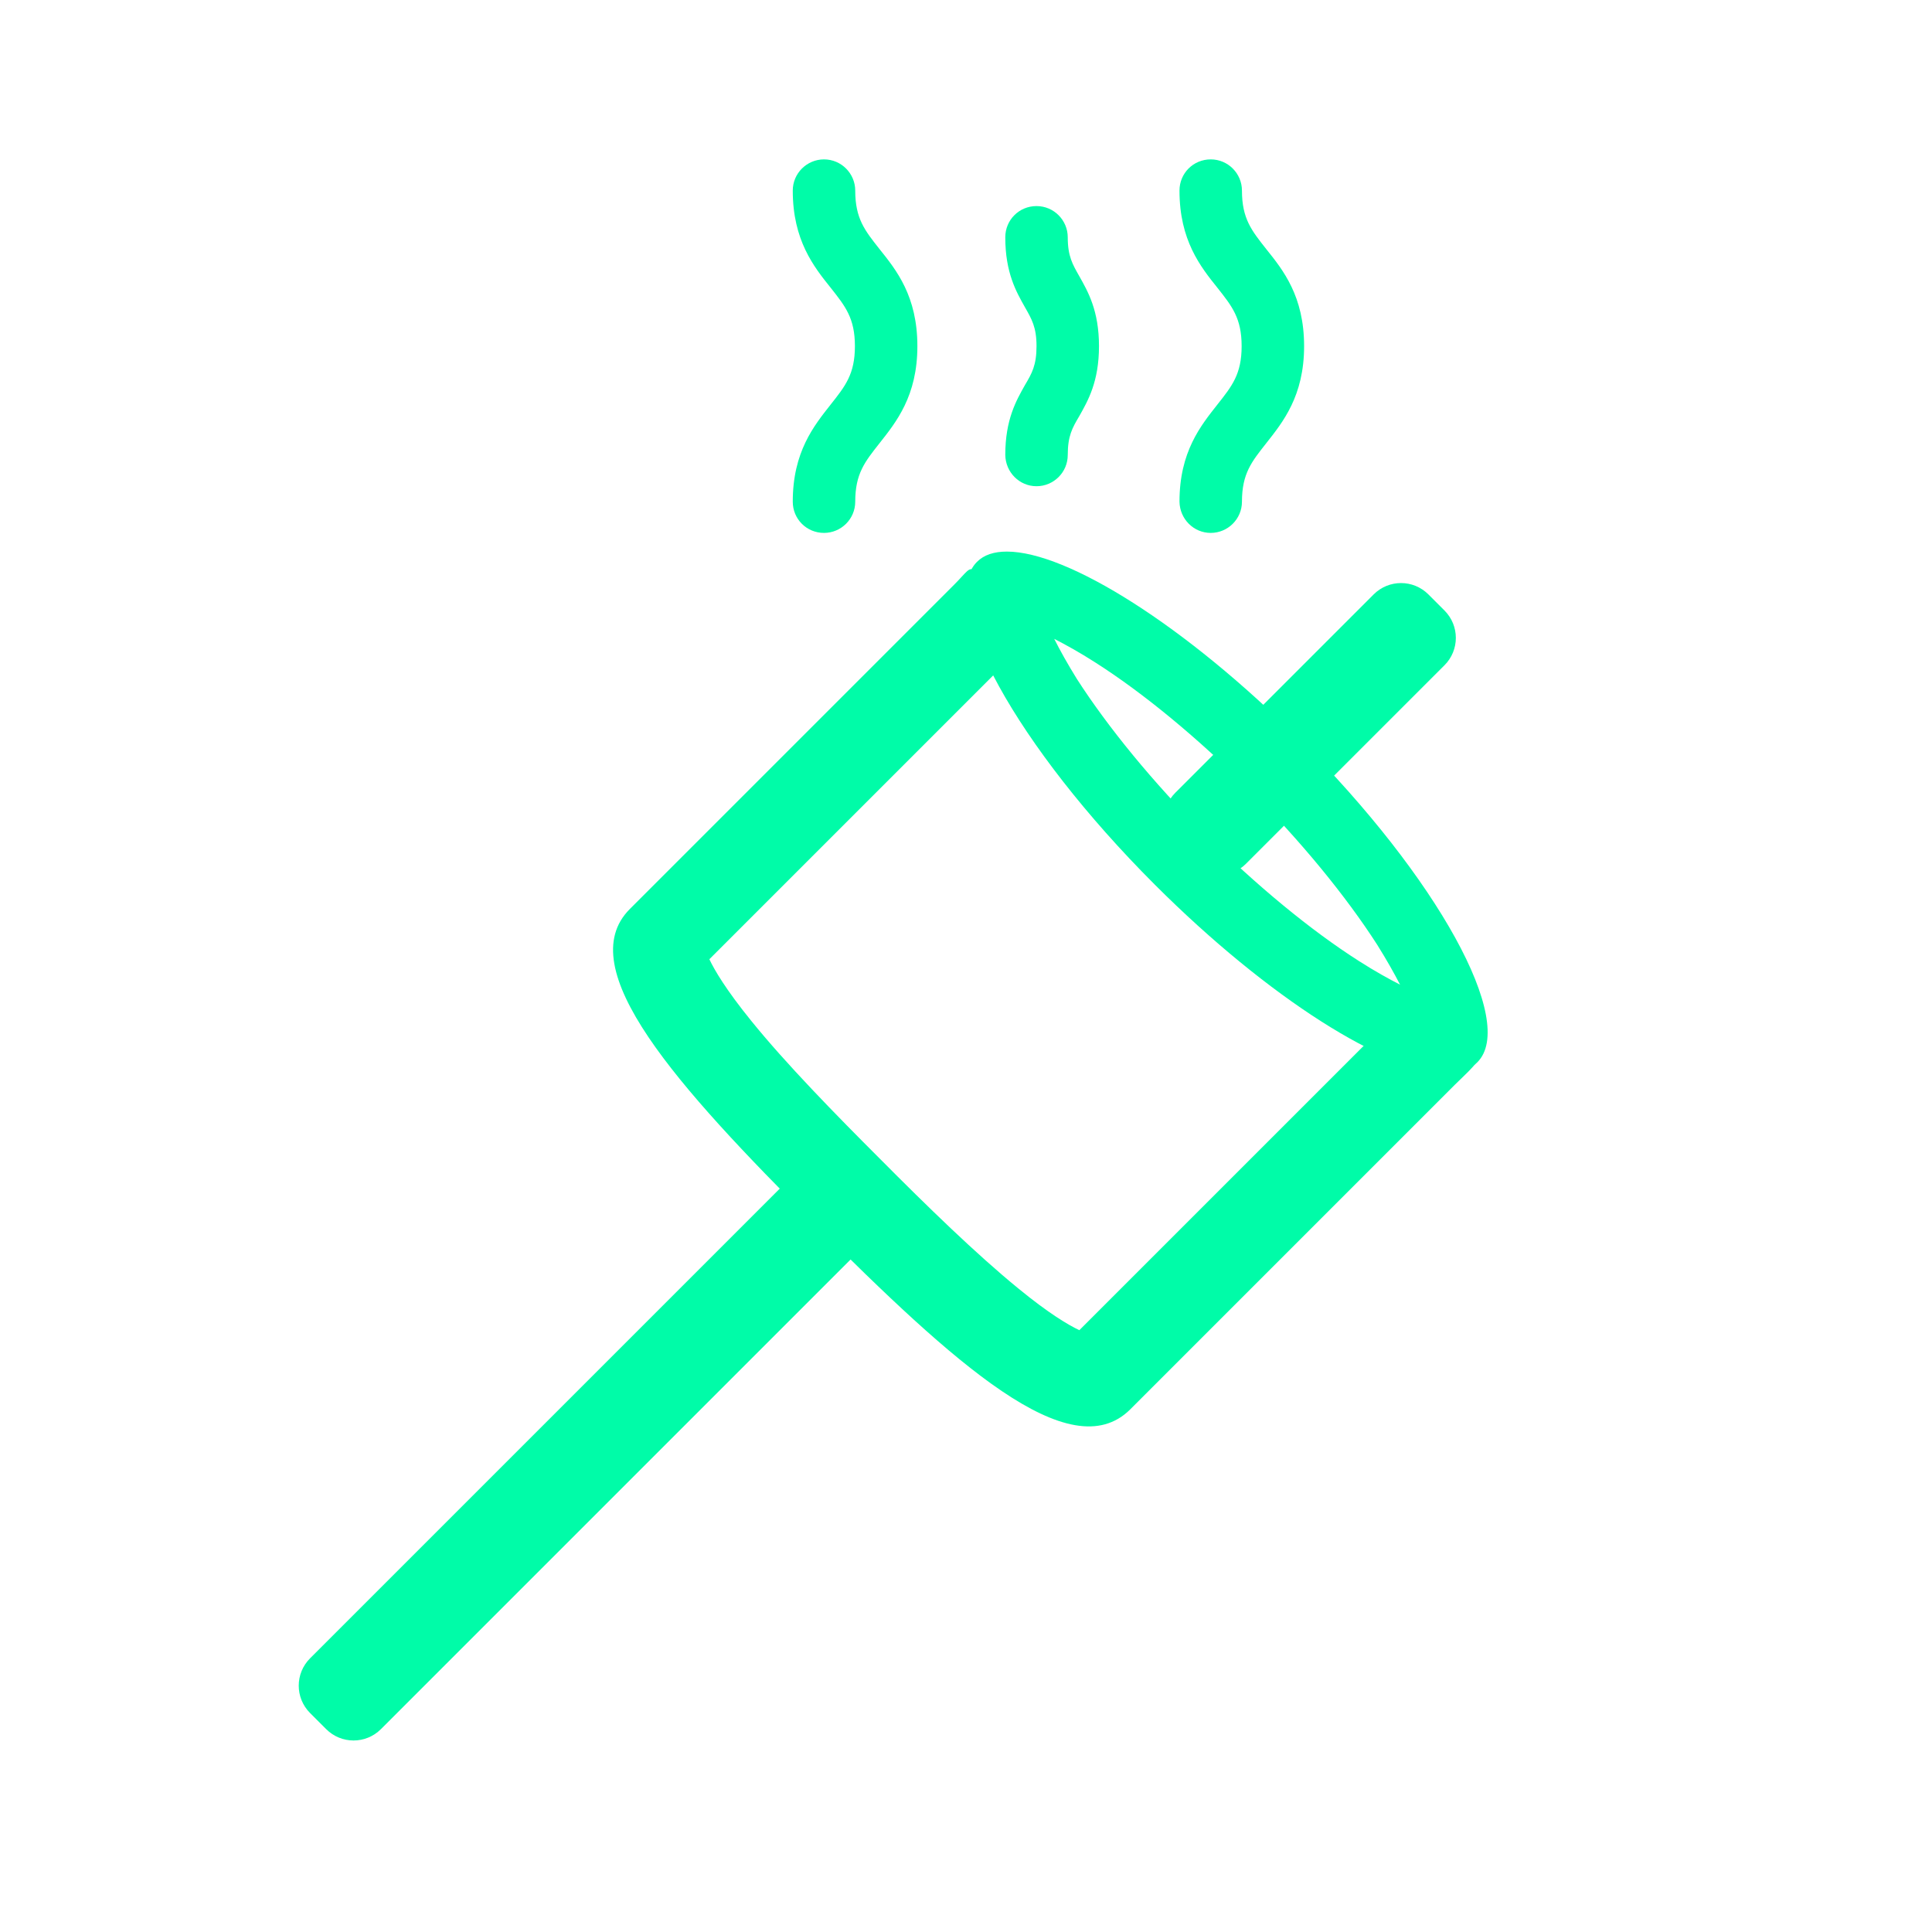
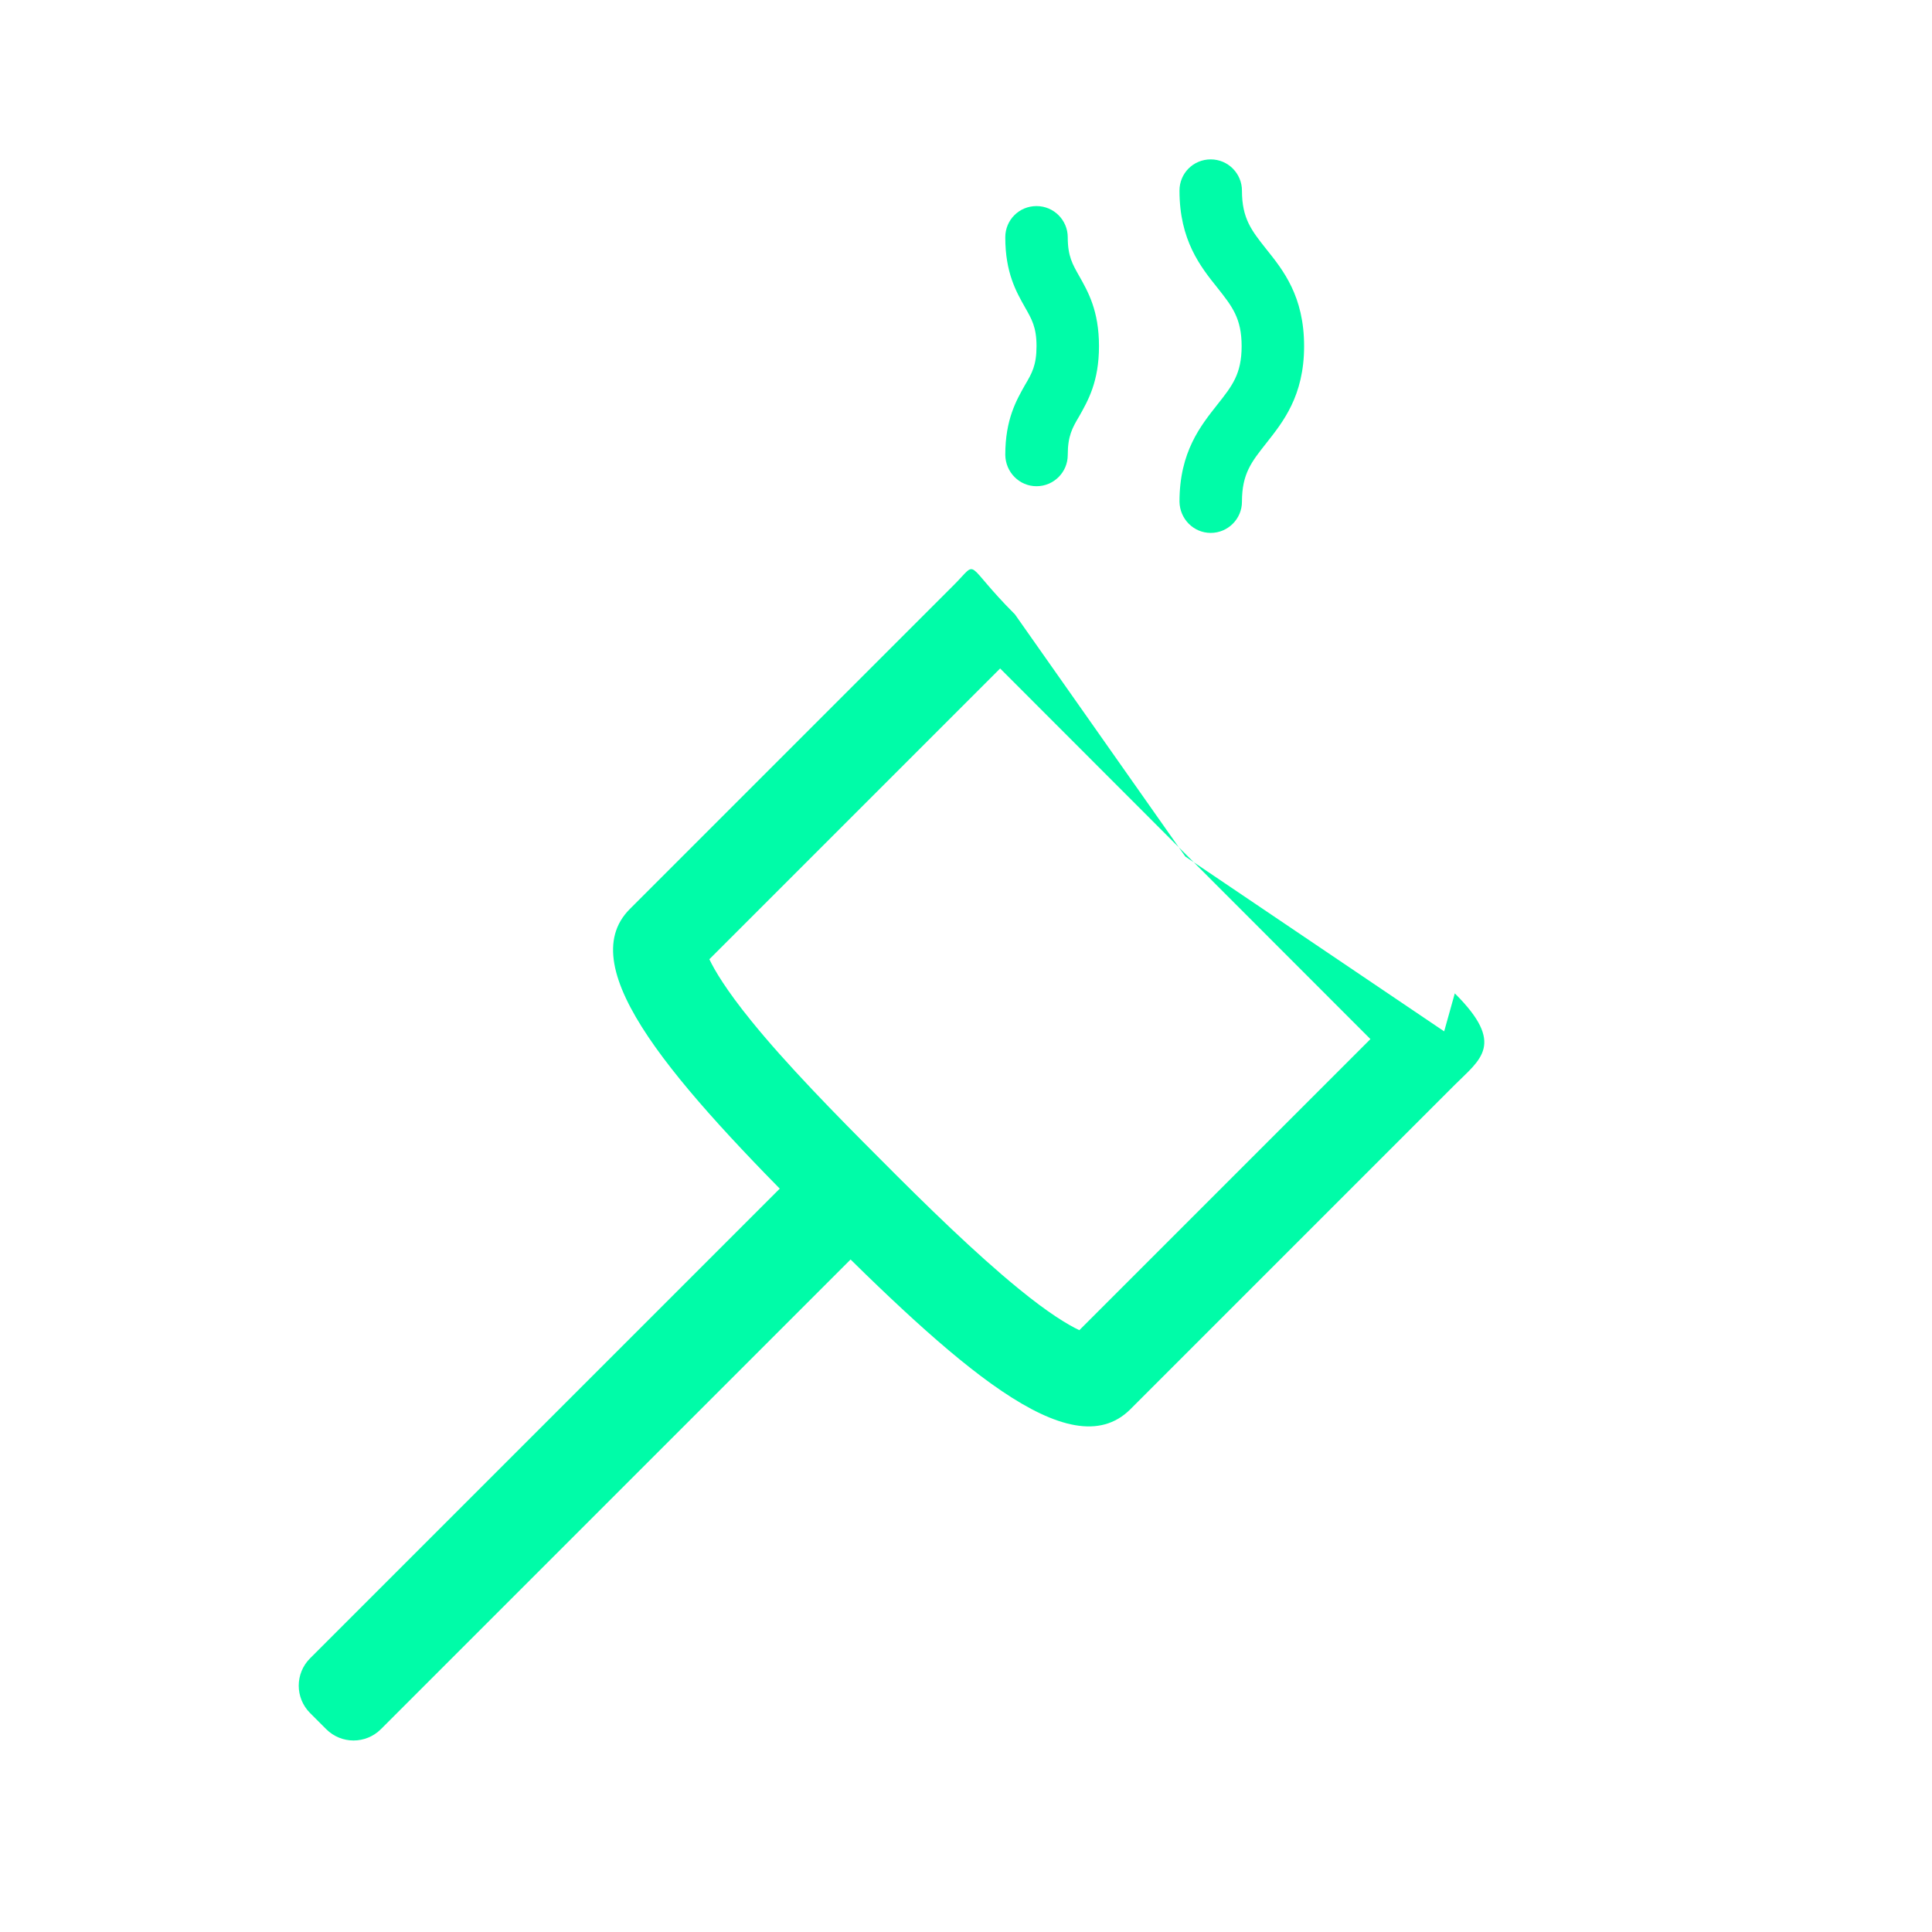
<svg xmlns="http://www.w3.org/2000/svg" id="Layer_1" x="0px" y="0px" viewBox="0 0 600 600" style="enable-background:new 0 0 600 600;" xml:space="preserve">
  <style type="text/css">	.st0{fill:#00FCA8;}</style>
-   <path class="st0" d="M255.9,165.5c5.3,0,9.7-4.3,9.7-9.7c0-8.7,3-12.4,7.5-18.1c5.2-6.6,11.8-14.7,11.8-30.2s-6.5-23.6-11.8-30.2 c-4.5-5.7-7.5-9.4-7.5-18.1c0-5.3-4.3-9.7-9.7-9.7c-5.3,0-9.7,4.3-9.7,9.7c0,15.4,6.5,23.6,11.8,30.2c4.5,5.7,7.5,9.4,7.5,18.1 s-3,12.4-7.5,18.1c-5.2,6.6-11.8,14.7-11.8,30.2C246.2,161.2,250.5,165.5,255.9,165.5z" />
  <path class="st0" d="M376,165.5c5.3,0,9.7-4.3,9.7-9.7c0-8.7,3-12.4,7.5-18.1c5.2-6.6,11.8-14.7,11.8-30.2s-6.5-23.6-11.8-30.2 c-4.5-5.7-7.5-9.4-7.5-18.1c0-5.3-4.3-9.7-9.7-9.7s-9.7,4.3-9.7,9.7c0,15.4,6.5,23.6,11.8,30.2c4.5,5.7,7.5,9.4,7.5,18.1 s-3,12.4-7.5,18.1c-5.2,6.6-11.8,14.7-11.8,30.2C366.4,161.2,370.7,165.5,376,165.5z" />
  <path class="st0" d="M321.9,151c5.3,0,9.7-4.3,9.7-9.7c0-5.9,1.4-8.4,3.6-12.1c2.7-4.8,6.1-10.7,6.1-21.7s-3.4-16.9-6.1-21.7 c-2.1-3.7-3.6-6.2-3.6-12.1c0-5.3-4.3-9.7-9.7-9.7s-9.7,4.3-9.7,9.7c0,11,3.4,16.9,6.1,21.7c2.1,3.7,3.6,6.2,3.6,12.1 c0,5.9-1.4,8.4-3.6,12.1c-2.7,4.8-6.1,10.7-6.1,21.7C312.3,146.7,316.6,151,321.9,151z" />
  <path class="st0" d="M101.3,537l-5-5c-4.7-4.7-4.7-12.3,0-17l154.5-154.5c4.7-4.7,12.3-4.7,17,0l5,5c4.7,4.7,4.7,12.3,0,17 L118.3,537C113.6,541.7,106,541.7,101.3,537z" />
-   <path class="st0" d="M370,268.2l-5-5c-4.7-4.7-4.7-12.3,0-17l61.6-61.6c4.7-4.7,12.3-4.7,17,0l5,5c4.7,4.7,4.7,12.3,0,17L387,268.2 C382.4,272.9,374.7,272.9,370,268.2z" />
  <g>
    <path class="st0" d="M425.6,322.7l-90.4,90.4c-3.4-1.6-9.5-5.2-19-13c-13.1-10.7-28.4-25.6-42.9-40.2c-13.7-13.7-29.2-29.5-40.1-43  c-7.7-9.5-11.3-15.6-12.9-19l90.3-90.3L425.6,322.7 M448.5,320.3L368.1,266l-52.9-75.2c-16.2-16.2-11-17.1-18.9-9.2L195.6,282.3  c-18.4,18.4,14.6,55,57.5,97.9s79.2,76.1,97.9,57.5l100.8-100.8c7.9-7.9,15.9-12.6,0-28.4L448.5,320.3z" />
-     <path class="st0" d="M327.4,198.4c3.5,1.8,7.7,4.1,12.7,7.3c15.1,9.6,32.1,23.7,47.9,39.5c15.9,15.9,30,33.1,39.7,48.2  c3,4.8,5.3,8.9,7.1,12.4c-3.5-1.8-7.7-4.1-12.7-7.3c-15.1-9.6-32.1-23.7-48-39.5c-15.9-15.9-30-33.1-39.7-48.2  C331.5,206.1,329.2,202,327.4,198.4 M312.7,171.3c-4,0-7.1,1-9.3,3.2c-12.4,12.4,12.3,57.3,55.2,100.2  c35.4,35.4,72.1,58.4,90.9,58.4c4,0,7.1-1,9.3-3.2c12.4-12.4-12.3-57.3-55.2-100.2C368.2,194.3,331.5,171.3,312.7,171.3  L312.7,171.3z" />
  </g>
</svg>